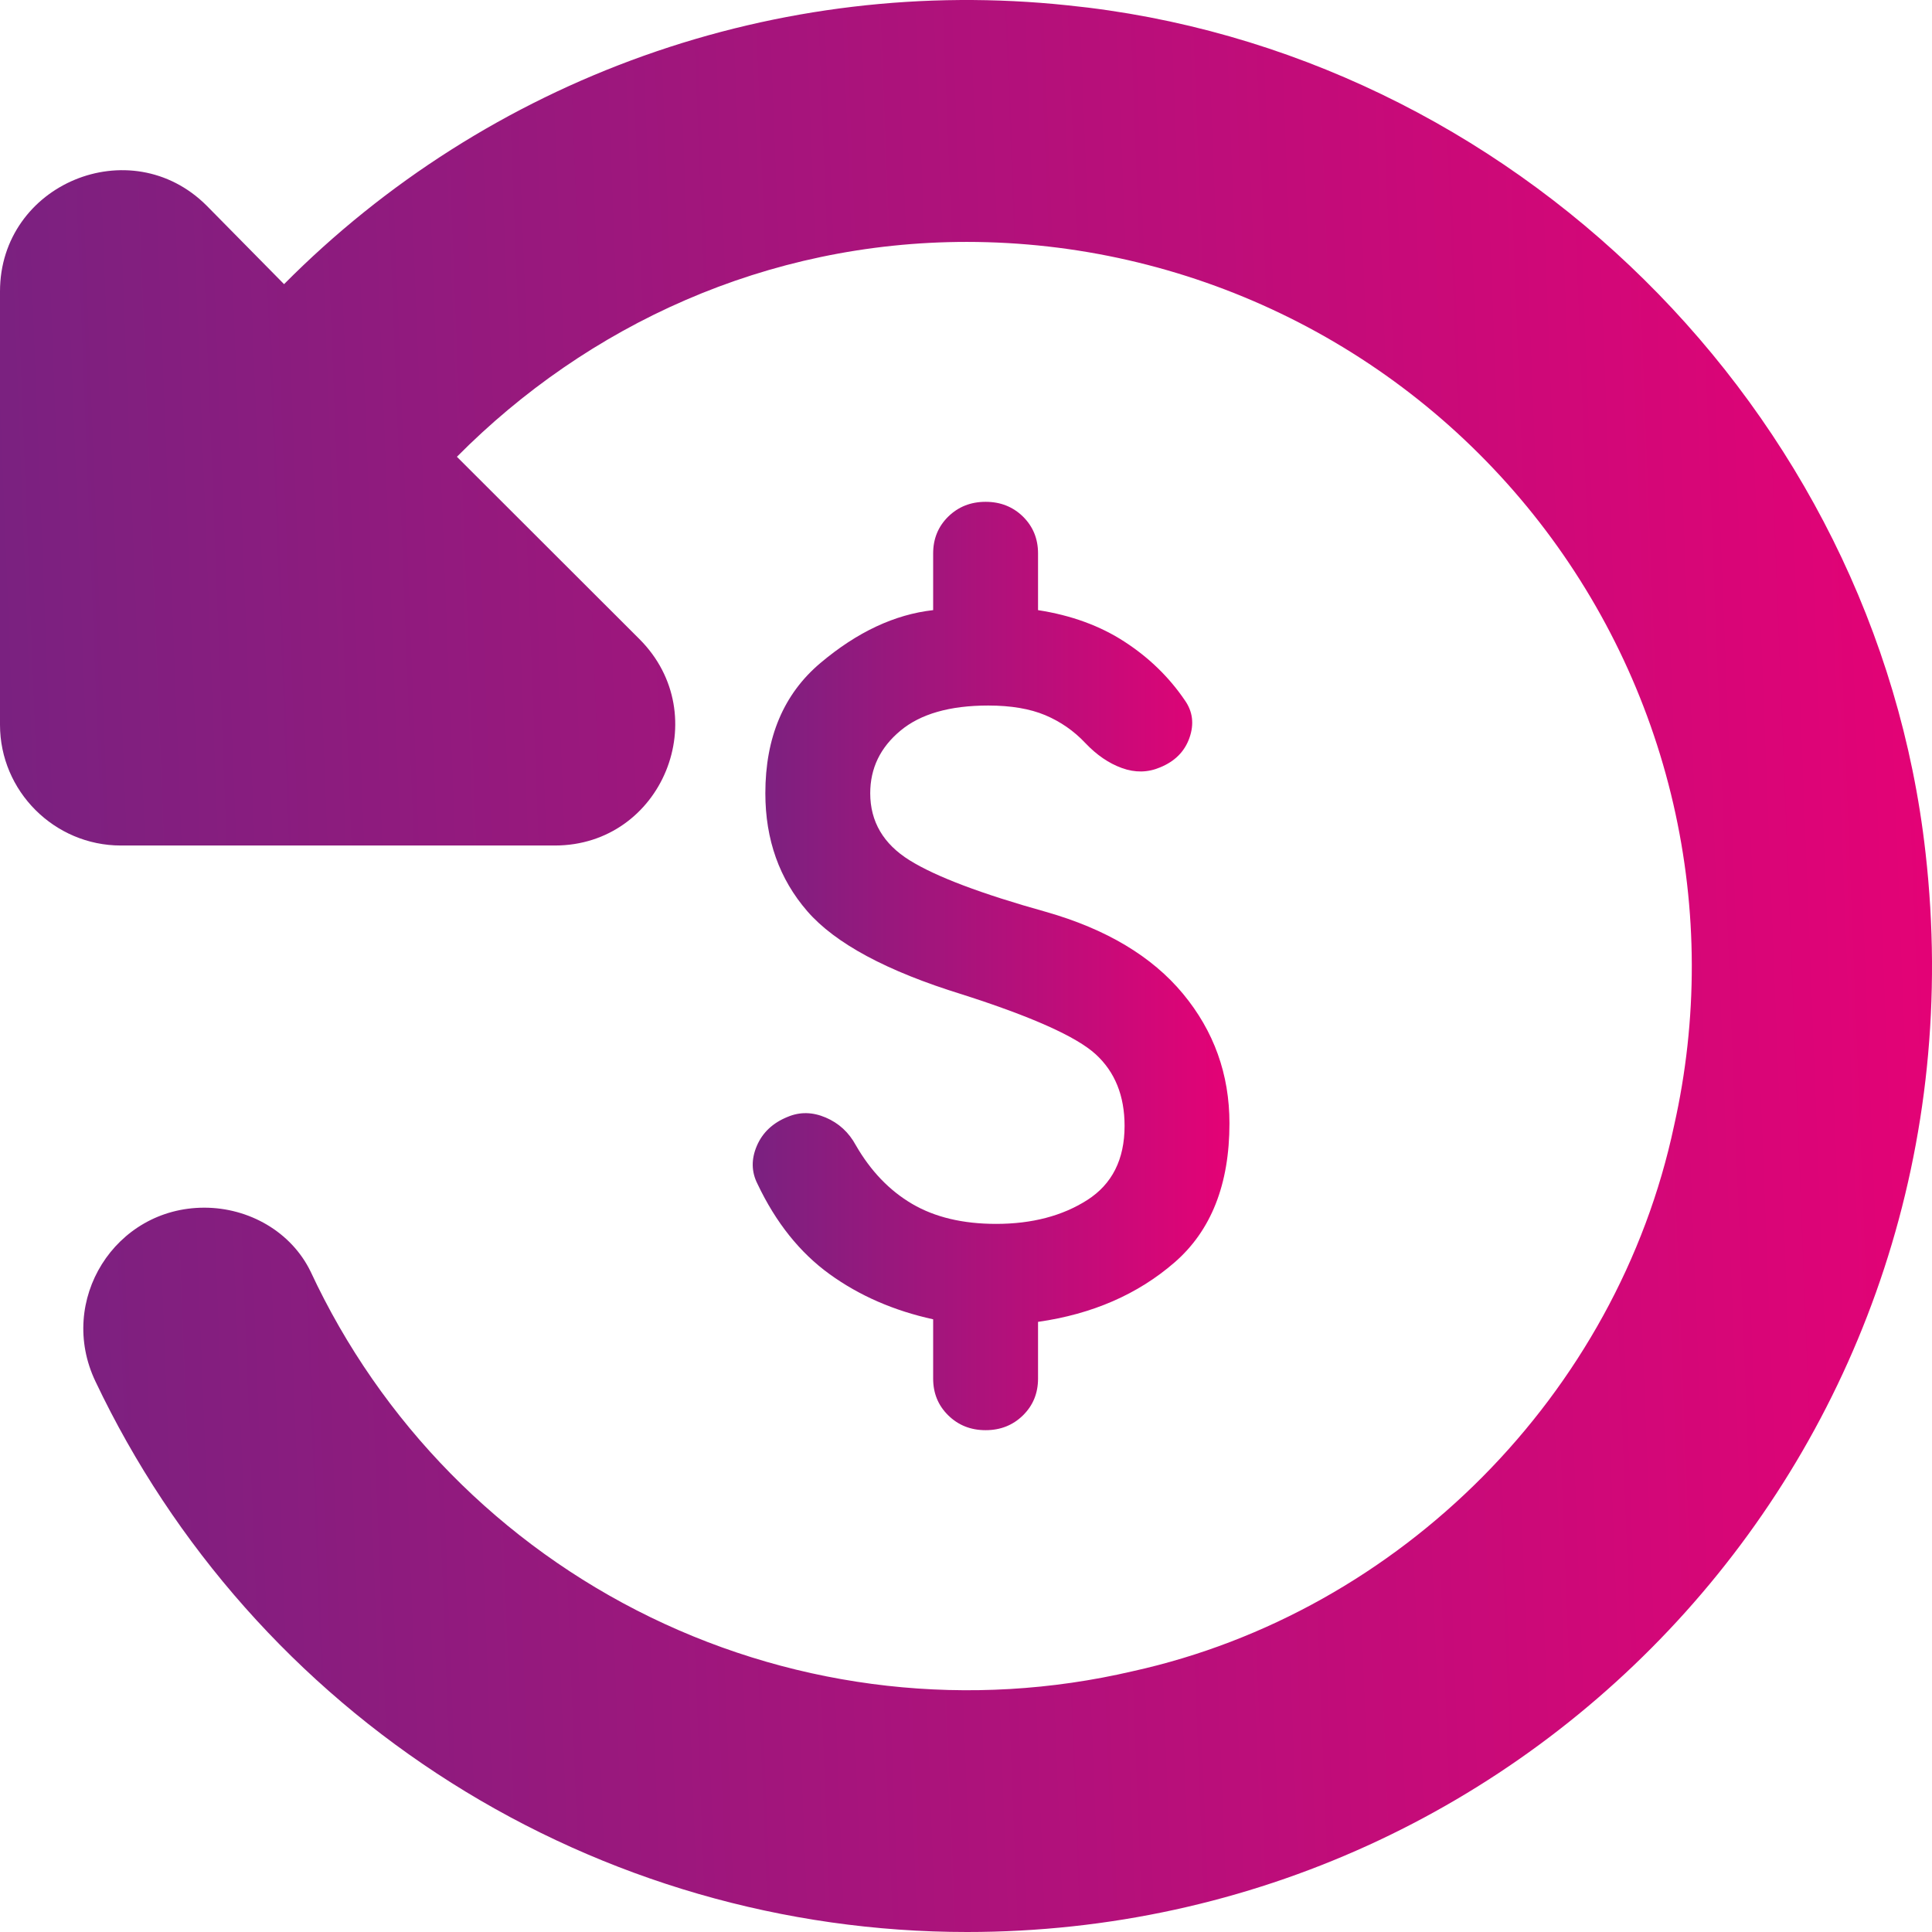
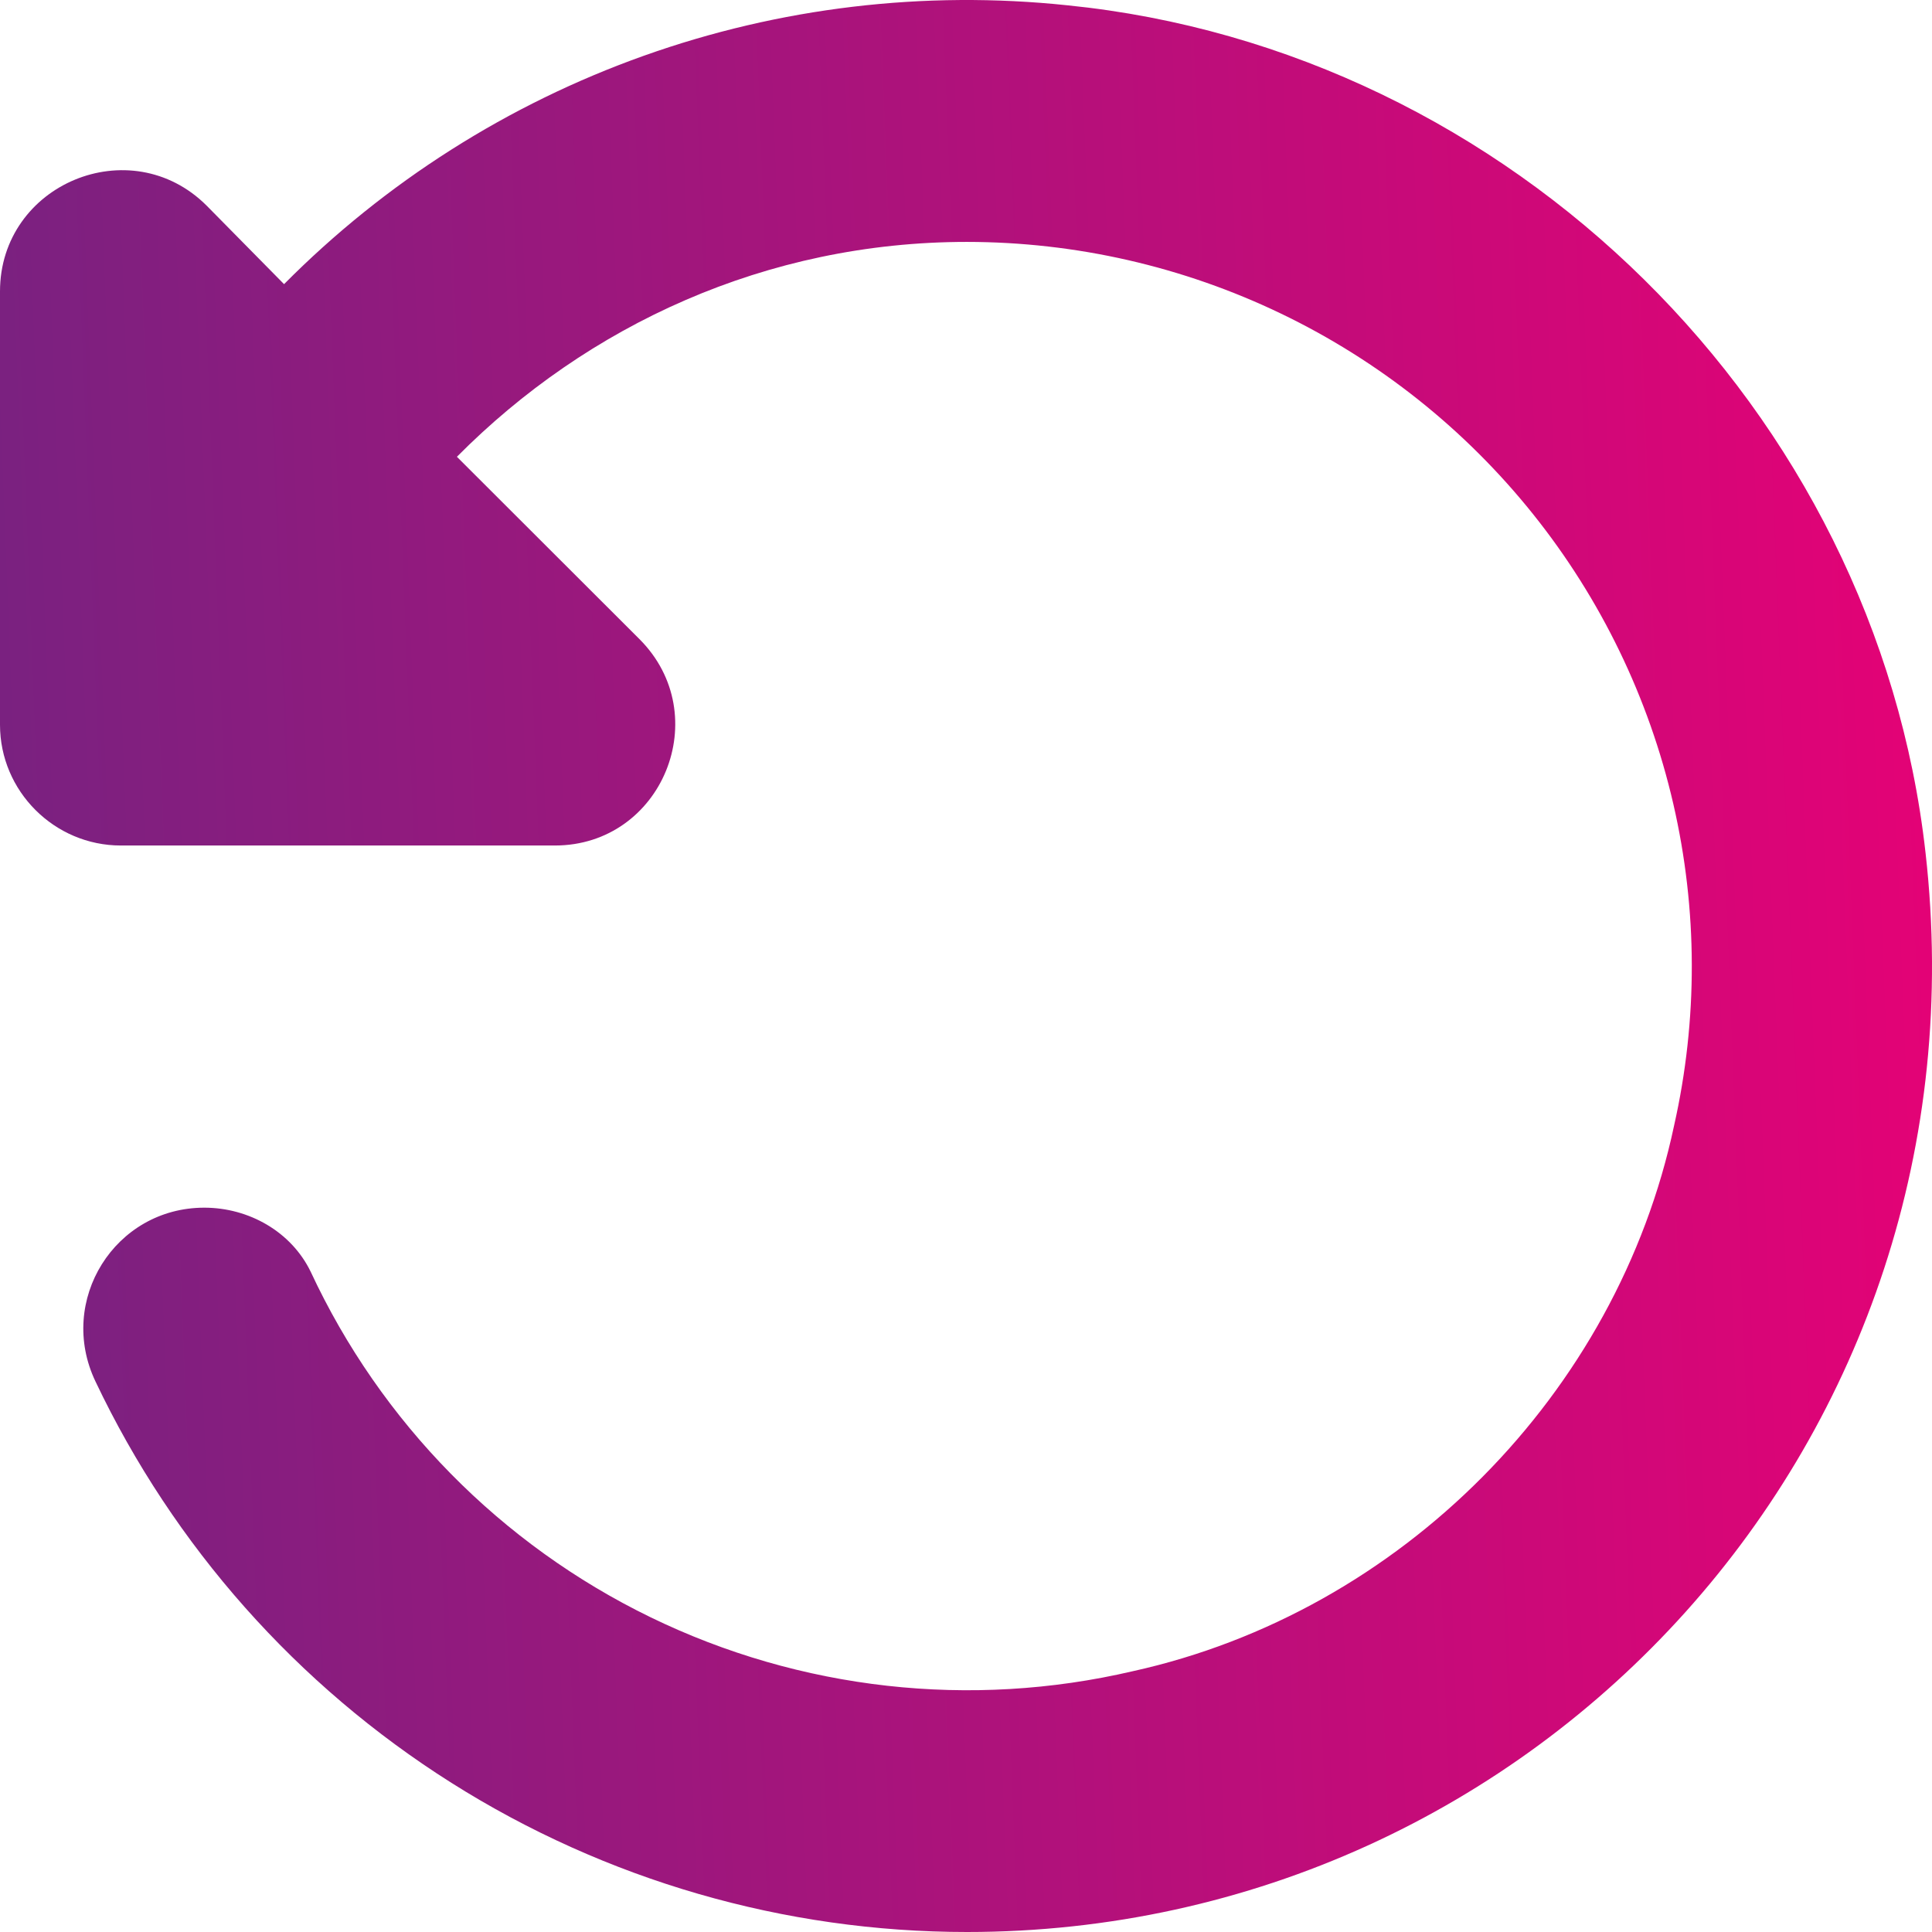
<svg xmlns="http://www.w3.org/2000/svg" width="77" height="77" viewBox="0 0 77 77" fill="none">
-   <path d="M39.282 57C38.689 57 38.193 56.803 37.791 56.408C37.391 56.015 37.191 55.527 37.191 54.944V52.581C35.624 52.238 34.248 51.638 33.064 50.782C31.879 49.925 30.921 48.726 30.19 47.185C29.946 46.705 29.937 46.2 30.163 45.67C30.39 45.138 30.799 44.752 31.392 44.513C31.879 44.307 32.384 44.316 32.907 44.539C33.429 44.761 33.83 45.129 34.109 45.643C34.701 46.671 35.45 47.451 36.355 47.982C37.261 48.513 38.376 48.778 39.7 48.778C41.128 48.778 42.339 48.461 43.332 47.828C44.324 47.194 44.82 46.208 44.82 44.872C44.82 43.673 44.437 42.722 43.67 42.019C42.904 41.318 41.128 40.521 38.341 39.631C35.345 38.706 33.29 37.601 32.175 36.317C31.061 35.032 30.503 33.464 30.503 31.614C30.503 29.387 31.235 27.657 32.698 26.424C34.161 25.19 35.659 24.488 37.191 24.317V22.056C37.191 21.473 37.391 20.985 37.791 20.59C38.193 20.197 38.689 20 39.282 20C39.874 20 40.37 20.197 40.772 20.59C41.172 20.985 41.371 21.473 41.371 22.056V24.317C42.695 24.522 43.845 24.942 44.82 25.577C45.795 26.21 46.596 26.989 47.224 27.914C47.537 28.359 47.598 28.856 47.407 29.404C47.215 29.952 46.823 30.346 46.231 30.586C45.743 30.792 45.238 30.8 44.715 30.611C44.193 30.423 43.705 30.089 43.252 29.61C42.8 29.13 42.269 28.762 41.66 28.504C41.05 28.248 40.292 28.119 39.386 28.119C37.853 28.119 36.686 28.454 35.885 29.123C35.084 29.79 34.683 30.62 34.683 31.614C34.683 32.744 35.206 33.635 36.251 34.286C37.296 34.937 39.107 35.622 41.685 36.342C44.089 37.027 45.909 38.114 47.146 39.604C48.382 41.095 49 42.817 49 44.769C49 47.202 48.269 49.052 46.806 50.319C45.343 51.587 43.531 52.375 41.371 52.683V54.944C41.371 55.527 41.172 56.015 40.772 56.408C40.37 56.803 39.874 57 39.282 57Z" fill="url(#paint0_linear_2327_6573)" />
  <path d="M11.321 11.325C15.359 7.256 20.26 4.145 25.663 2.221C31.067 0.297 36.833 -0.39 42.538 0.211C60.218 1.991 74.766 16.329 76.742 33.986C79.391 57.322 61.326 77 38.539 77C31.265 77 24.139 74.938 17.991 71.055C11.842 67.171 6.924 61.625 3.806 55.06C2.264 51.837 4.577 48.132 8.141 48.132C9.924 48.132 11.61 49.094 12.381 50.682C15.178 56.691 19.962 61.555 25.928 64.456C31.894 67.356 38.678 68.116 45.139 66.608C55.834 64.25 64.457 55.541 66.721 44.86C67.673 40.637 67.662 36.254 66.689 32.036C65.716 27.818 63.806 23.872 61.1 20.49C58.394 17.109 54.962 14.378 51.057 12.5C47.151 10.622 42.874 9.645 38.539 9.641C30.542 9.641 23.413 12.961 18.21 18.205L25.484 25.47C28.519 28.502 26.399 33.698 22.112 33.698L4.817 33.698C2.168 33.698 4.87272e-06 31.533 5.10406e-06 28.886L6.6141e-06 11.614C6.98845e-06 7.332 5.203 5.166 8.238 8.198L11.321 11.325Z" fill="url(#paint1_linear_2327_6573)" />
  <defs>
    <linearGradient id="paint0_linear_2327_6573" x1="30" y1="38.825" x2="49" y2="38.825" gradientUnits="userSpaceOnUse">
      <stop stop-color="#7A2180" />
      <stop offset="1" stop-color="#E40276" />
    </linearGradient>
    <linearGradient id="paint1_linear_2327_6573" x1="-1.31874e-06" y1="25.5" x2="77" y2="22.5" gradientUnits="userSpaceOnUse">
      <stop stop-color="#7A2180" />
      <stop offset="1" stop-color="#E40276" />
      <stop offset="1" stop-color="#7A2180" stop-opacity="0" />
    </linearGradient>
  </defs>
</svg>